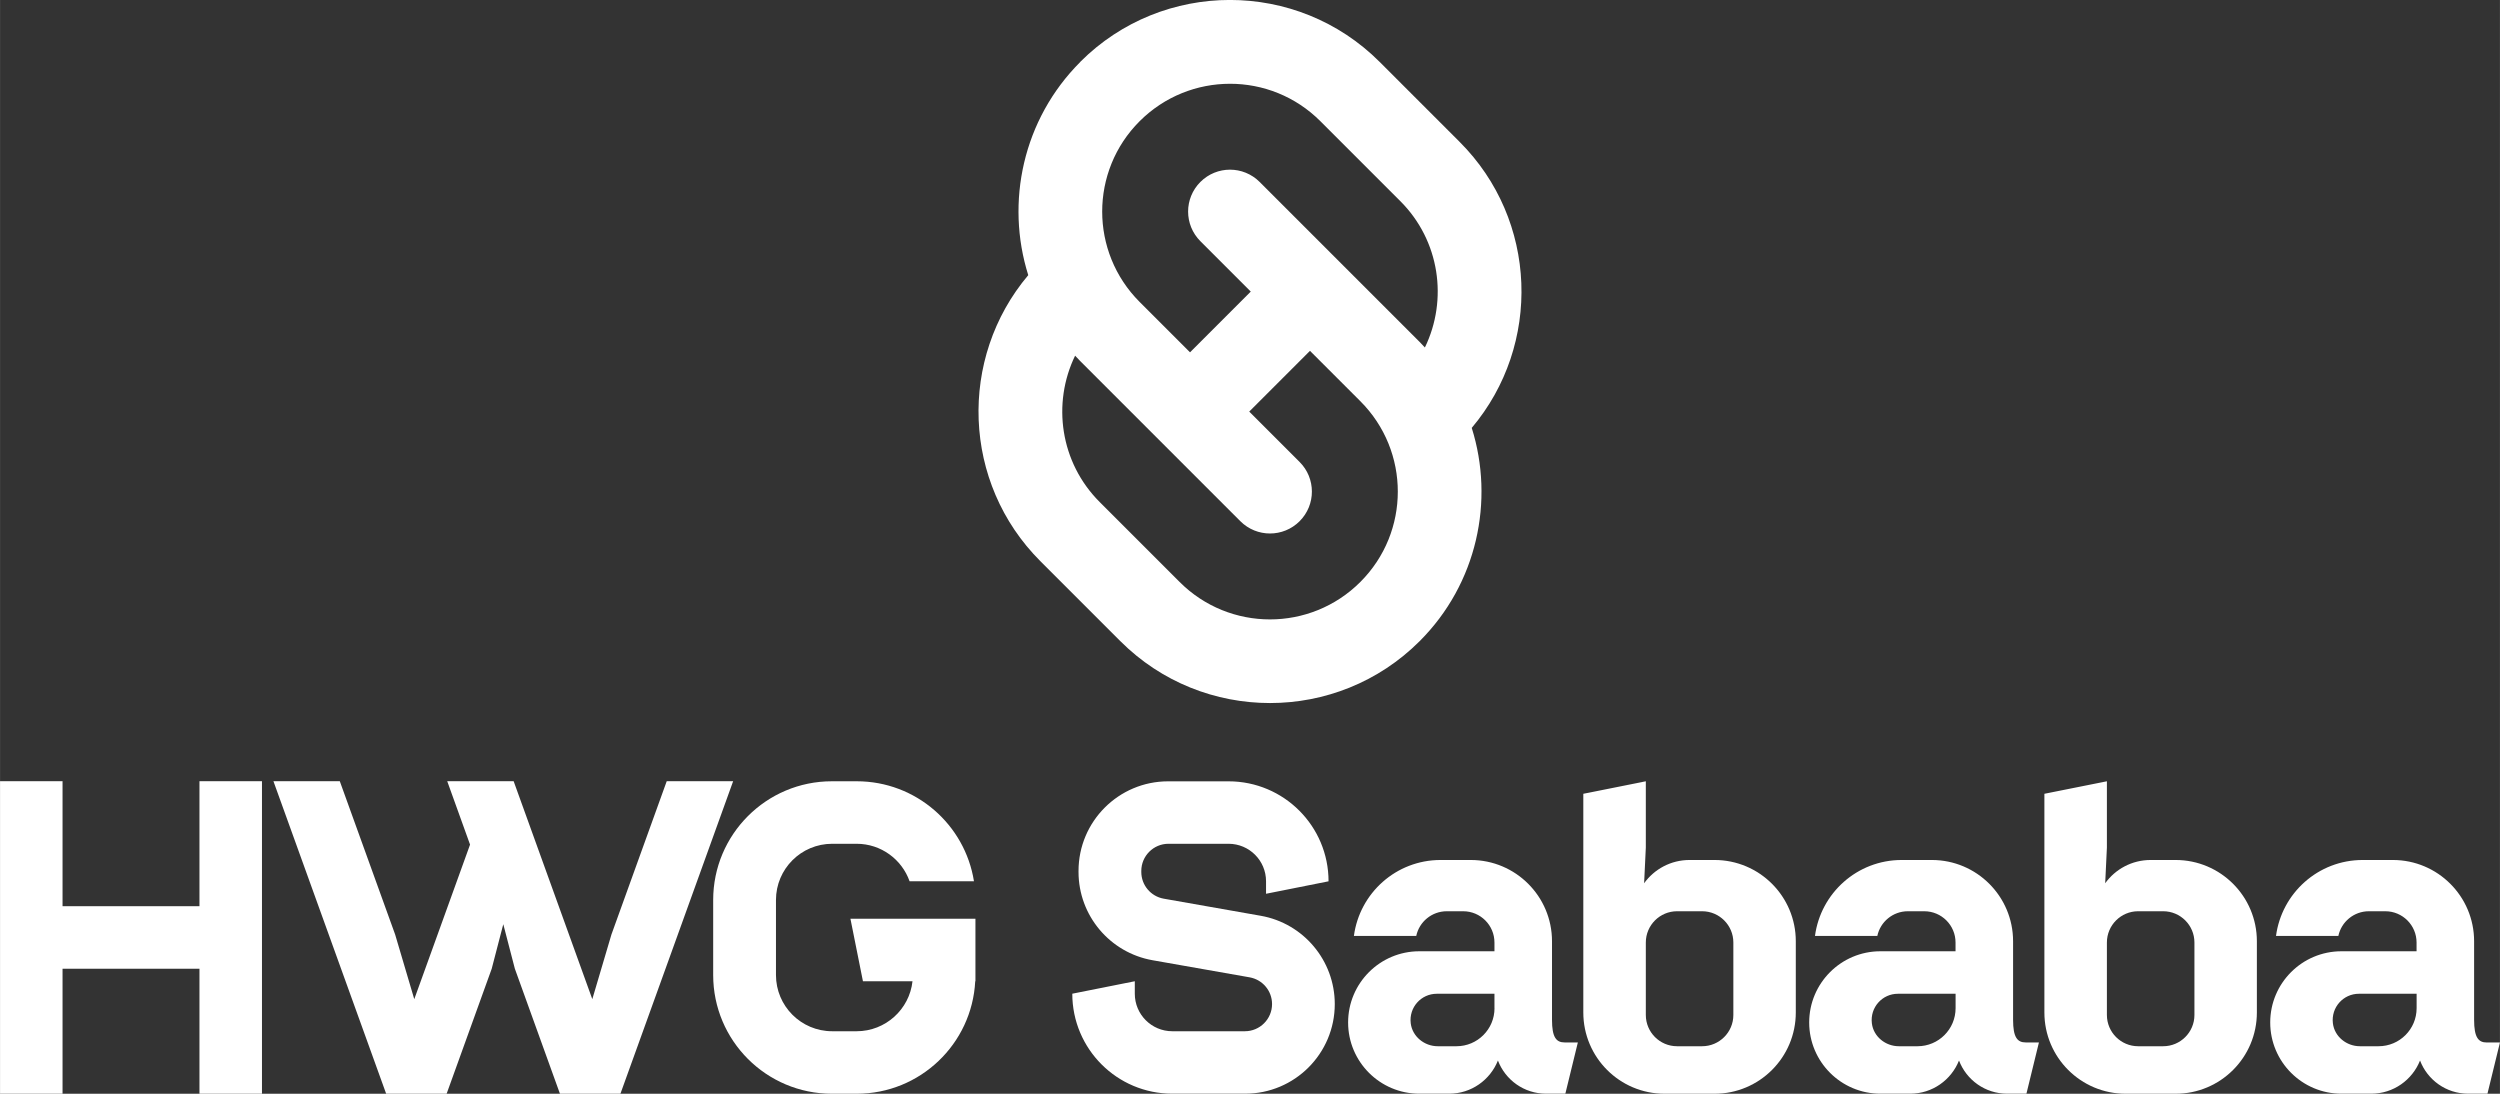
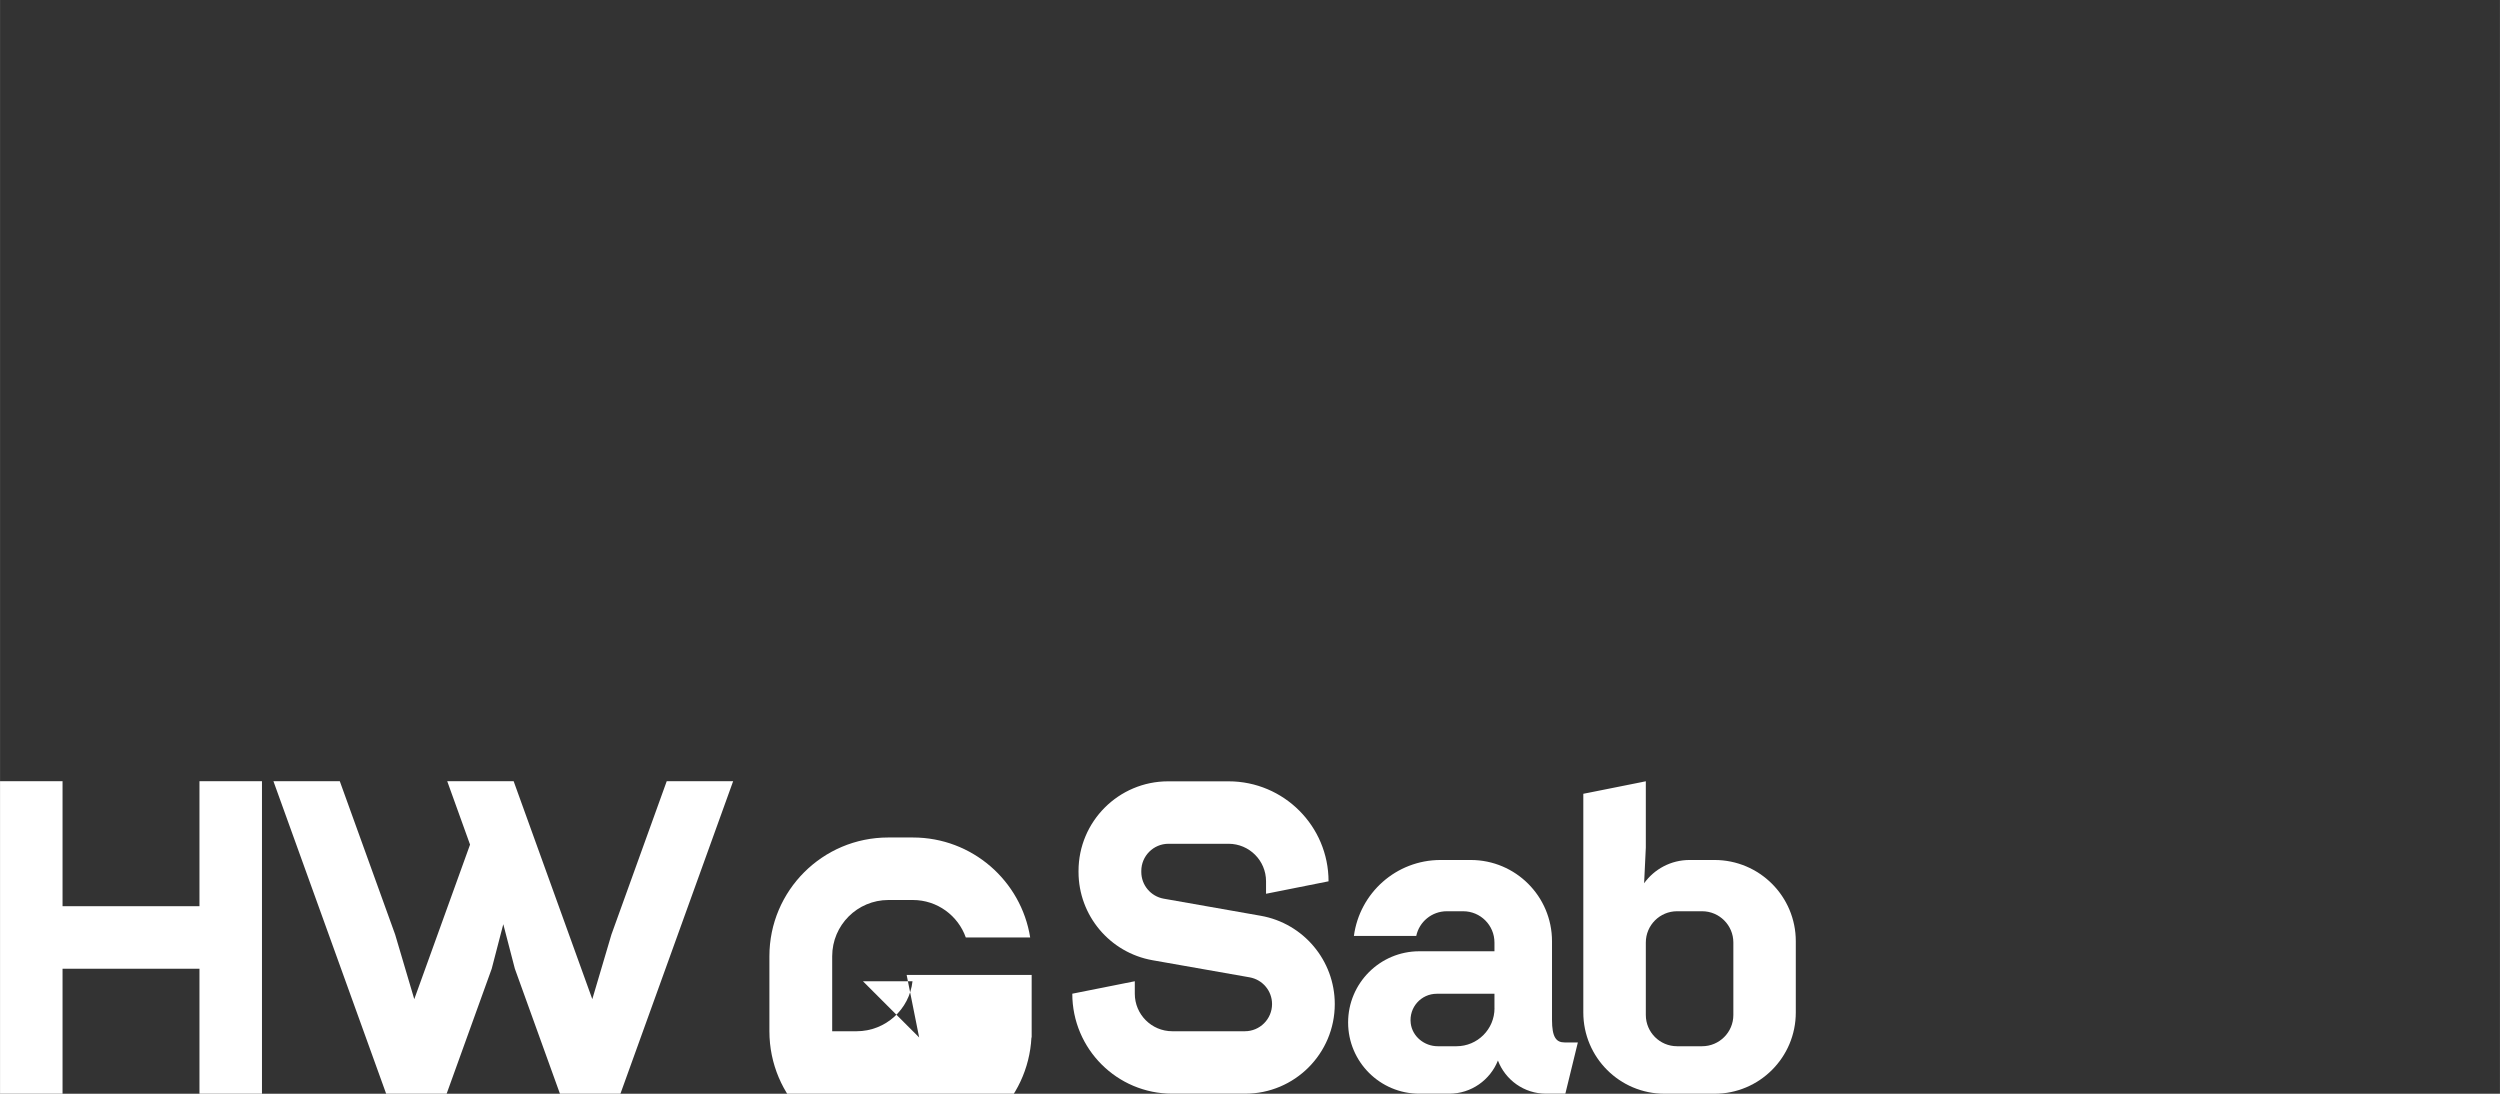
<svg xmlns="http://www.w3.org/2000/svg" id="Livello_2" data-name="Livello 2" width="160mm" height="70mm" viewBox="0 0 453.54 198.43">
  <rect x="0" y="0" width="453.54" height="198.43" fill="#333333" stroke="none" />
  <defs>
    <style>
      .cls-1 {
        fill: #fff;
      }
    </style>
  </defs>
  <g id="Livello_1-2" data-name="Livello 1">
    <g>
-       <path class="cls-1" d="m156.55,178.02h8.99c-.56,5.1-4.89,9.07-10.14,9.07h-4.43c-5.64,0-10.2-4.57-10.2-10.2v-13.61c0-5.64,4.57-10.2,10.2-10.2h4.43c4.44,0,8.21,2.84,9.61,6.8h11.68c-1.63-10.28-10.53-18.14-21.27-18.14h-4.5c-11.9,0-21.54,9.65-21.54,21.54v13.61c0,11.9,9.65,21.54,21.54,21.54h4.49c11.52,0,20.92-9.04,21.51-20.41h.04v-11.34h-22.68l2.27,11.34Z" />
+       <path class="cls-1" d="m156.55,178.02h8.99c-.56,5.1-4.89,9.07-10.14,9.07h-4.43v-13.61c0-5.64,4.57-10.2,10.2-10.2h4.43c4.44,0,8.21,2.84,9.61,6.8h11.68c-1.63-10.28-10.53-18.14-21.27-18.14h-4.5c-11.9,0-21.54,9.65-21.54,21.54v13.61c0,11.9,9.65,21.54,21.54,21.54h4.49c11.52,0,20.92-9.04,21.51-20.41h.04v-11.34h-22.68l2.27,11.34Z" />
      <polygon class="cls-1" points="36.18 164.41 11.34 164.41 11.34 141.73 0 141.73 0 198.43 11.34 198.43 11.34 175.75 36.18 175.75 36.18 198.43 47.52 198.43 47.52 141.73 36.18 141.73 36.18 164.41" />
      <polygon class="cls-1" points="120.95 141.73 110.92 169.54 107.45 181.27 93.18 141.73 81.13 141.73 85.27 153.23 75.15 181.27 71.68 169.54 61.64 141.73 49.6 141.73 70.05 198.43 81.02 198.43 89.2 175.75 91.3 167.67 93.4 175.75 101.58 198.43 112.55 198.43 133 141.73 120.95 141.73" />
      <g>
        <path class="cls-1" d="m228.71,166.14l-17.59-3.1c-2.36-.42-4.07-2.46-4.07-4.85v-.18c0-2.72,2.21-4.93,4.93-4.93h10.9c3.76,0,6.8,3.05,6.8,6.8v2.27l11.34-2.26c0-10.02-8.12-18.14-18.14-18.14h-10.96c-8.98,0-16.26,7.28-16.26,16.26v.18c0,7.89,5.67,14.65,13.44,16.02l17.6,3.1c2.36.42,4.07,2.46,4.07,4.85,0,2.72-2.21,4.93-4.93,4.93h-13.17c-3.76,0-6.8-3.05-6.8-6.8v-2.27l-11.34,2.26c0,10.02,8.12,18.14,18.14,18.14h13.22c8.98,0,16.26-7.28,16.26-16.26h0c0-7.89-5.67-14.65-13.44-16.02Z" />
        <path class="cls-1" d="m311.06,156.02h-4.54c-3.4,0-6.4,1.66-8.25,4.22l.31-6.48v-12.02l-11.34,2.27v39.68c0,8.14,6.6,14.74,14.74,14.74h9.07c8.14,0,14.74-6.6,14.74-14.74v-12.93c0-8.14-6.6-14.74-14.74-14.74Zm3.4,28.12c0,3.13-2.54,5.67-5.67,5.67h-4.54c-3.13,0-5.67-2.54-5.67-5.67v-13.15c0-3.13,2.54-5.67,5.67-5.67h4.54c3.13,0,5.67,2.54,5.67,5.67v13.15Z" />
-         <path class="cls-1" d="m394.71,156.02h-4.54c-3.4,0-6.4,1.66-8.25,4.22l.31-6.48v-12.02l-11.34,2.27v39.68c0,8.14,6.6,14.74,14.74,14.74h9.07c8.14,0,14.74-6.6,14.74-14.74v-12.93c0-8.14-6.6-14.74-14.74-14.74Zm3.4,28.12c0,3.13-2.54,5.67-5.67,5.67h-4.54c-3.13,0-5.67-2.54-5.67-5.67v-13.15c0-3.13,2.54-5.67,5.67-5.67h4.54c3.13,0,5.67,2.54,5.67,5.67v13.15Z" />
-         <path class="cls-1" d="m365.21,185.03v-14.27c0-8.14-6.6-14.74-14.74-14.74h-5.48c-8.06,0-14.69,6.01-15.72,13.78h11.31c.54-2.56,2.82-4.48,5.54-4.48h2.98c3.13,0,5.67,2.54,5.67,5.67v1.59h-13.63c-7.14,0-12.92,5.79-12.92,12.92s5.79,12.92,12.92,12.92h5.41c4.02,0,7.45-2.5,8.85-6.02,1.34,3.52,4.74,6.02,8.73,6.02h3.5l2.27-9.3h-2.4c-1.51,0-2.29-.91-2.29-4.1Zm-10.43-2.12c0,3.81-3.09,6.9-6.9,6.9h-3.39c-2.43,0-4.61-1.75-4.9-4.16-.35-2.9,1.9-5.36,4.72-5.36h10.47v2.62Z" />
        <path class="cls-1" d="m281.56,185.03v-14.27c0-8.14-6.6-14.74-14.74-14.74h-5.48c-8.06,0-14.69,6.01-15.72,13.78h11.31c.54-2.56,2.82-4.48,5.54-4.48h2.98c3.13,0,5.67,2.54,5.67,5.67v1.59h-13.63c-7.14,0-12.92,5.79-12.92,12.92s5.79,12.92,12.92,12.92h5.41c4.02,0,7.45-2.5,8.85-6.02,1.34,3.52,4.74,6.02,8.73,6.02h3.5l2.27-9.3h-2.4c-1.51,0-2.29-.91-2.29-4.1Zm-10.43-2.12c0,3.81-3.09,6.9-6.9,6.9h-3.39c-2.43,0-4.61-1.75-4.91-4.16-.35-2.9,1.9-5.36,4.72-5.36h10.47v2.62Z" />
-         <path class="cls-1" d="m451.14,189.13c-1.51,0-2.29-.91-2.29-4.1v-14.27c0-8.14-6.6-14.74-14.74-14.74h-5.48c-8.06,0-14.69,6.01-15.72,13.78h11.31c.54-2.56,2.82-4.48,5.54-4.48h2.98c3.13,0,5.67,2.54,5.67,5.67v1.59h-13.63c-7.14,0-12.92,5.79-12.92,12.92s5.79,12.92,12.92,12.92h5.41c4.02,0,7.45-2.5,8.85-6.02,1.34,3.52,4.74,6.02,8.73,6.02h3.5l2.27-9.3h-2.4Zm-12.72-6.22c0,3.81-3.09,6.9-6.9,6.9h-3.39c-2.43,0-4.61-1.75-4.9-4.16-.35-2.9,1.9-5.36,4.72-5.36h10.47v2.62Z" />
      </g>
    </g>
-     <path class="cls-1" d="m195.99,11.23c-10.45,10.45-13.6,25.48-9.45,38.69-12.72,15.07-12,37.7,2.2,51.89l14.51,14.51c14.97,14.97,39.33,14.97,54.3,0,10.45-10.45,13.6-25.48,9.45-38.69,12.72-15.07,12-37.7-2.2-51.89l-14.52-14.52c-14.97-14.97-39.33-14.97-54.3,0Zm50.8,61.56c9.06,9.06,9.06,23.74,0,32.79-9.06,9.06-23.74,9.06-32.79,0l-14.51-14.51c-7.17-7.17-8.65-17.89-4.45-26.54.31.34.63.68.95,1l29.03,29.03c2.97,2.97,7.78,2.97,10.75,0,2.97-2.97,2.97-7.78,0-10.75l-9.14-9.14,11.02-11.02,9.14,9.14Zm7.26-36.29c7.17,7.17,8.65,17.89,4.45,26.54-.31-.34-.63-.68-.95-1l-29.03-29.03c-2.97-2.97-7.78-2.97-10.75,0-2.97,2.97-2.97,7.78,0,10.75l9.14,9.14-11.02,11.02-9.14-9.14c-9.06-9.06-9.06-23.74,0-32.79s23.74-9.06,32.79,0l14.51,14.51Z" />
  </g>
</svg>